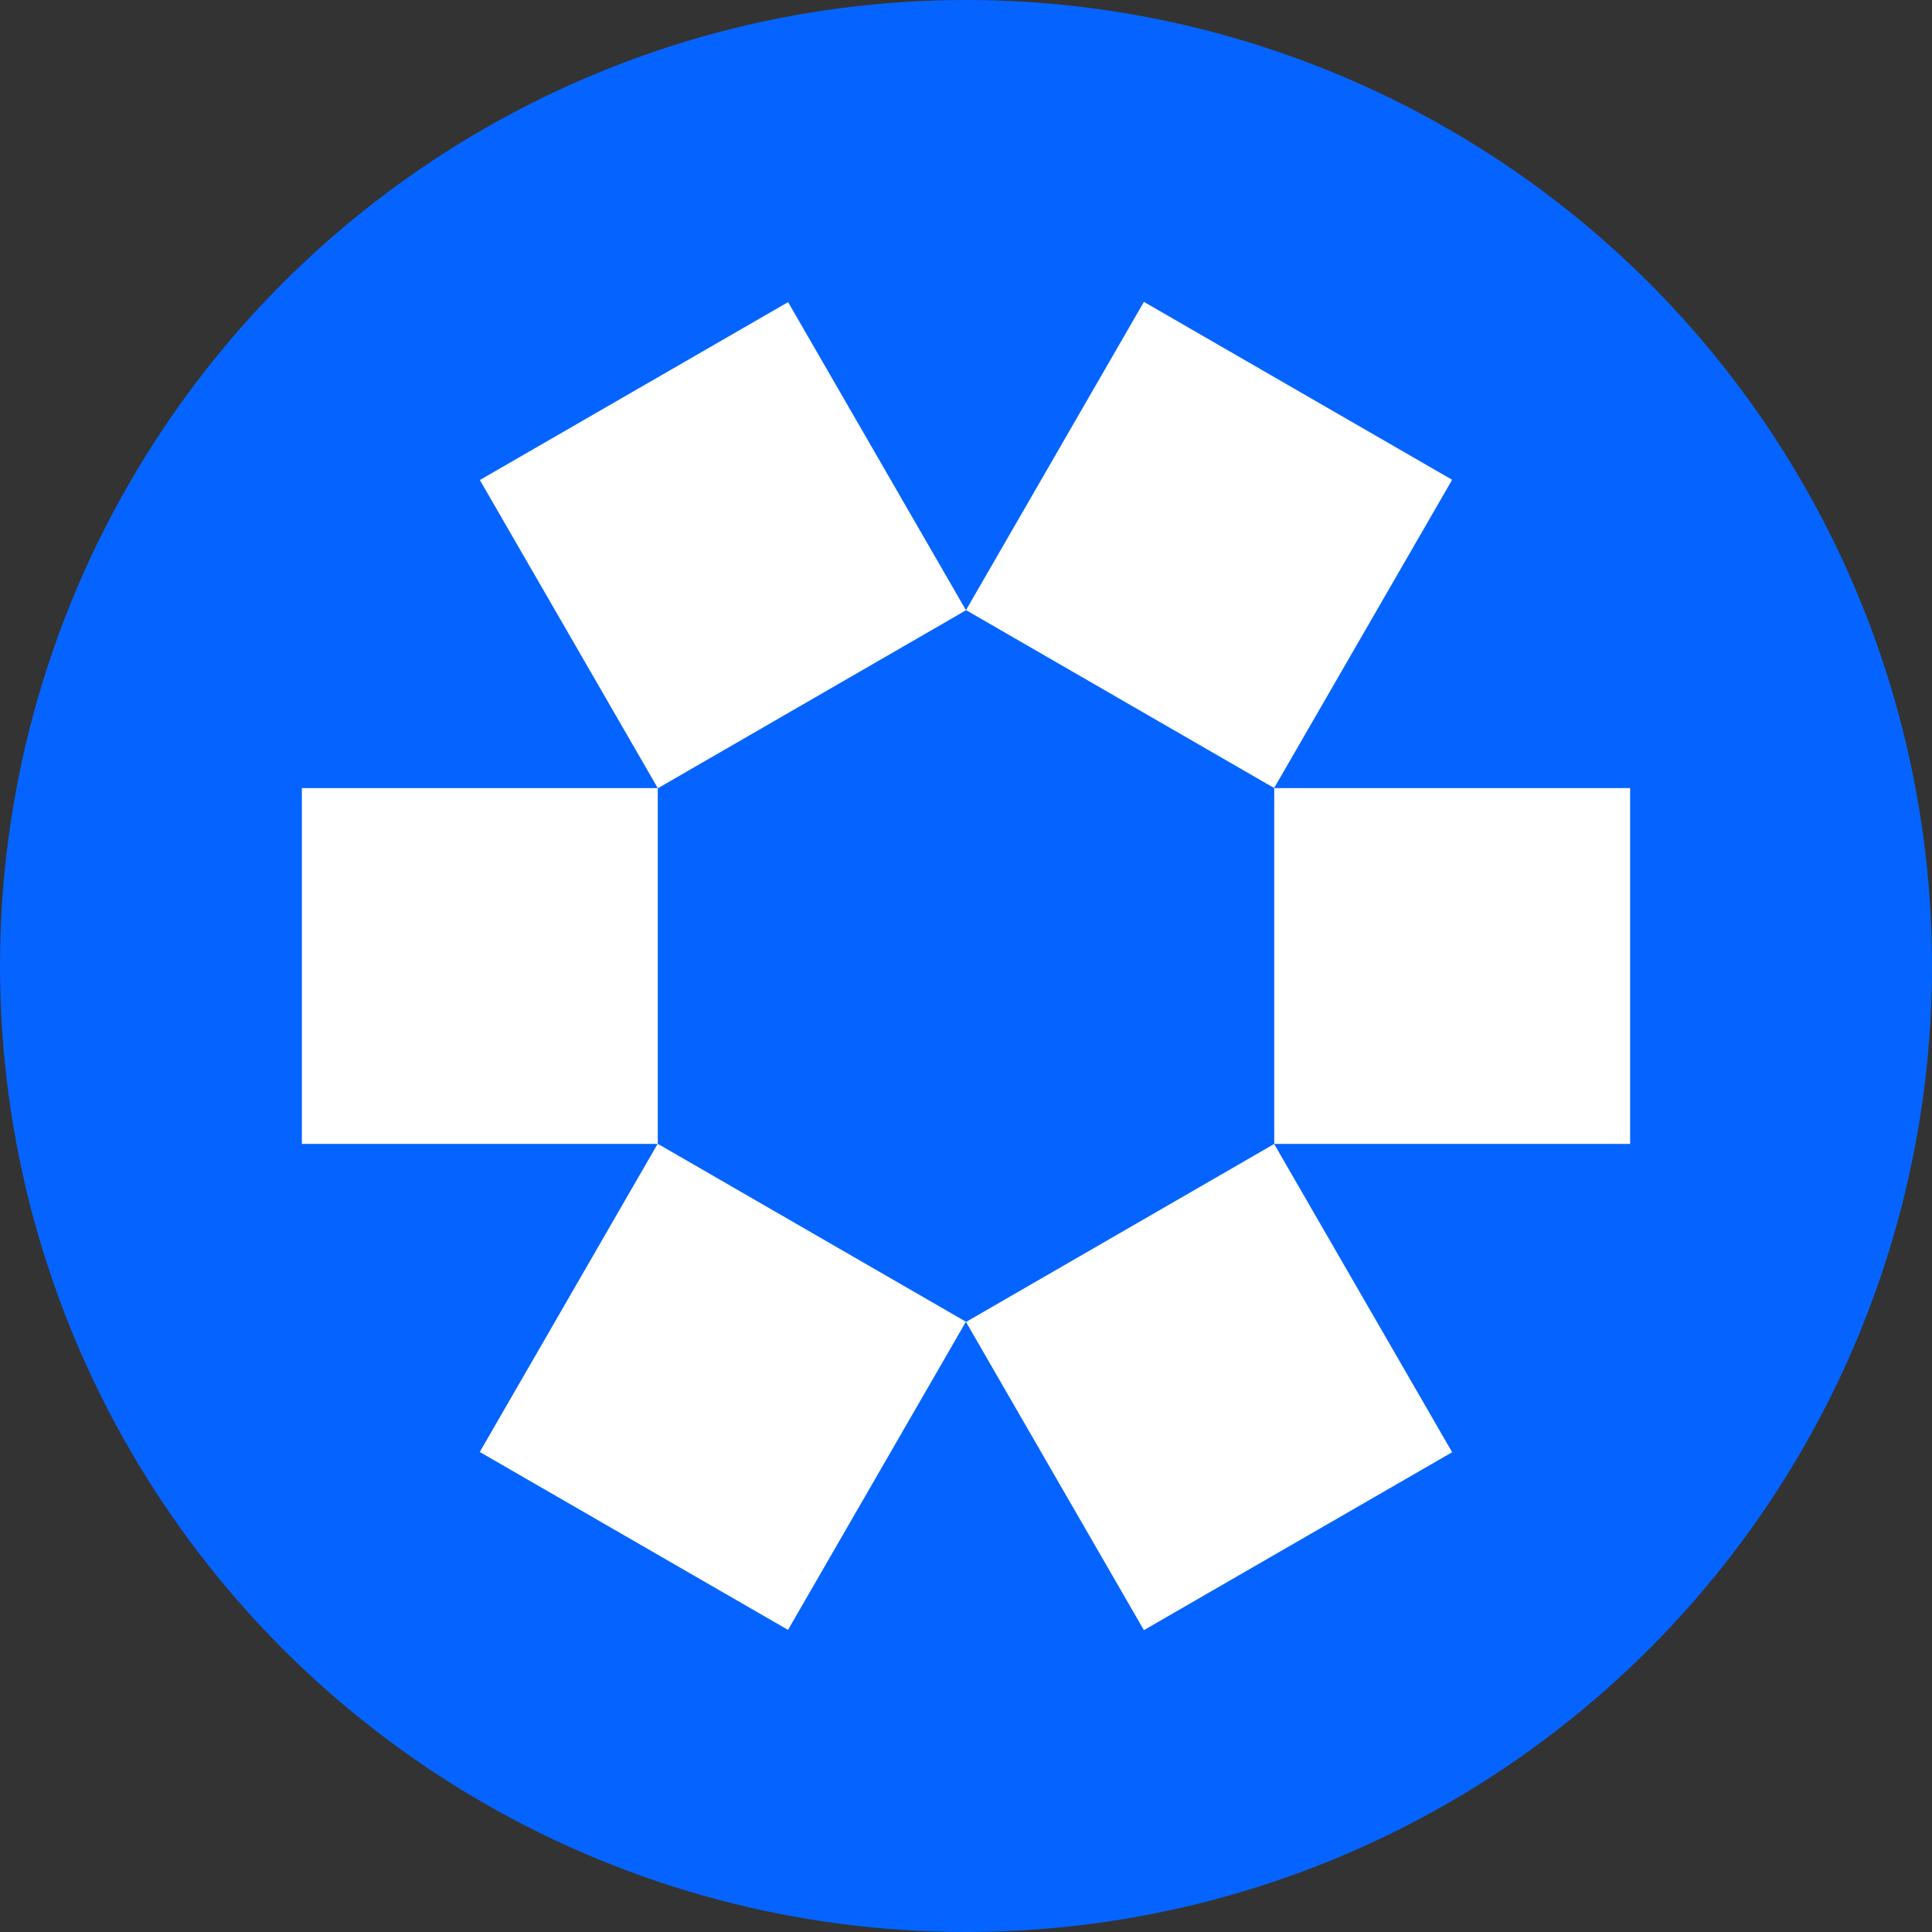
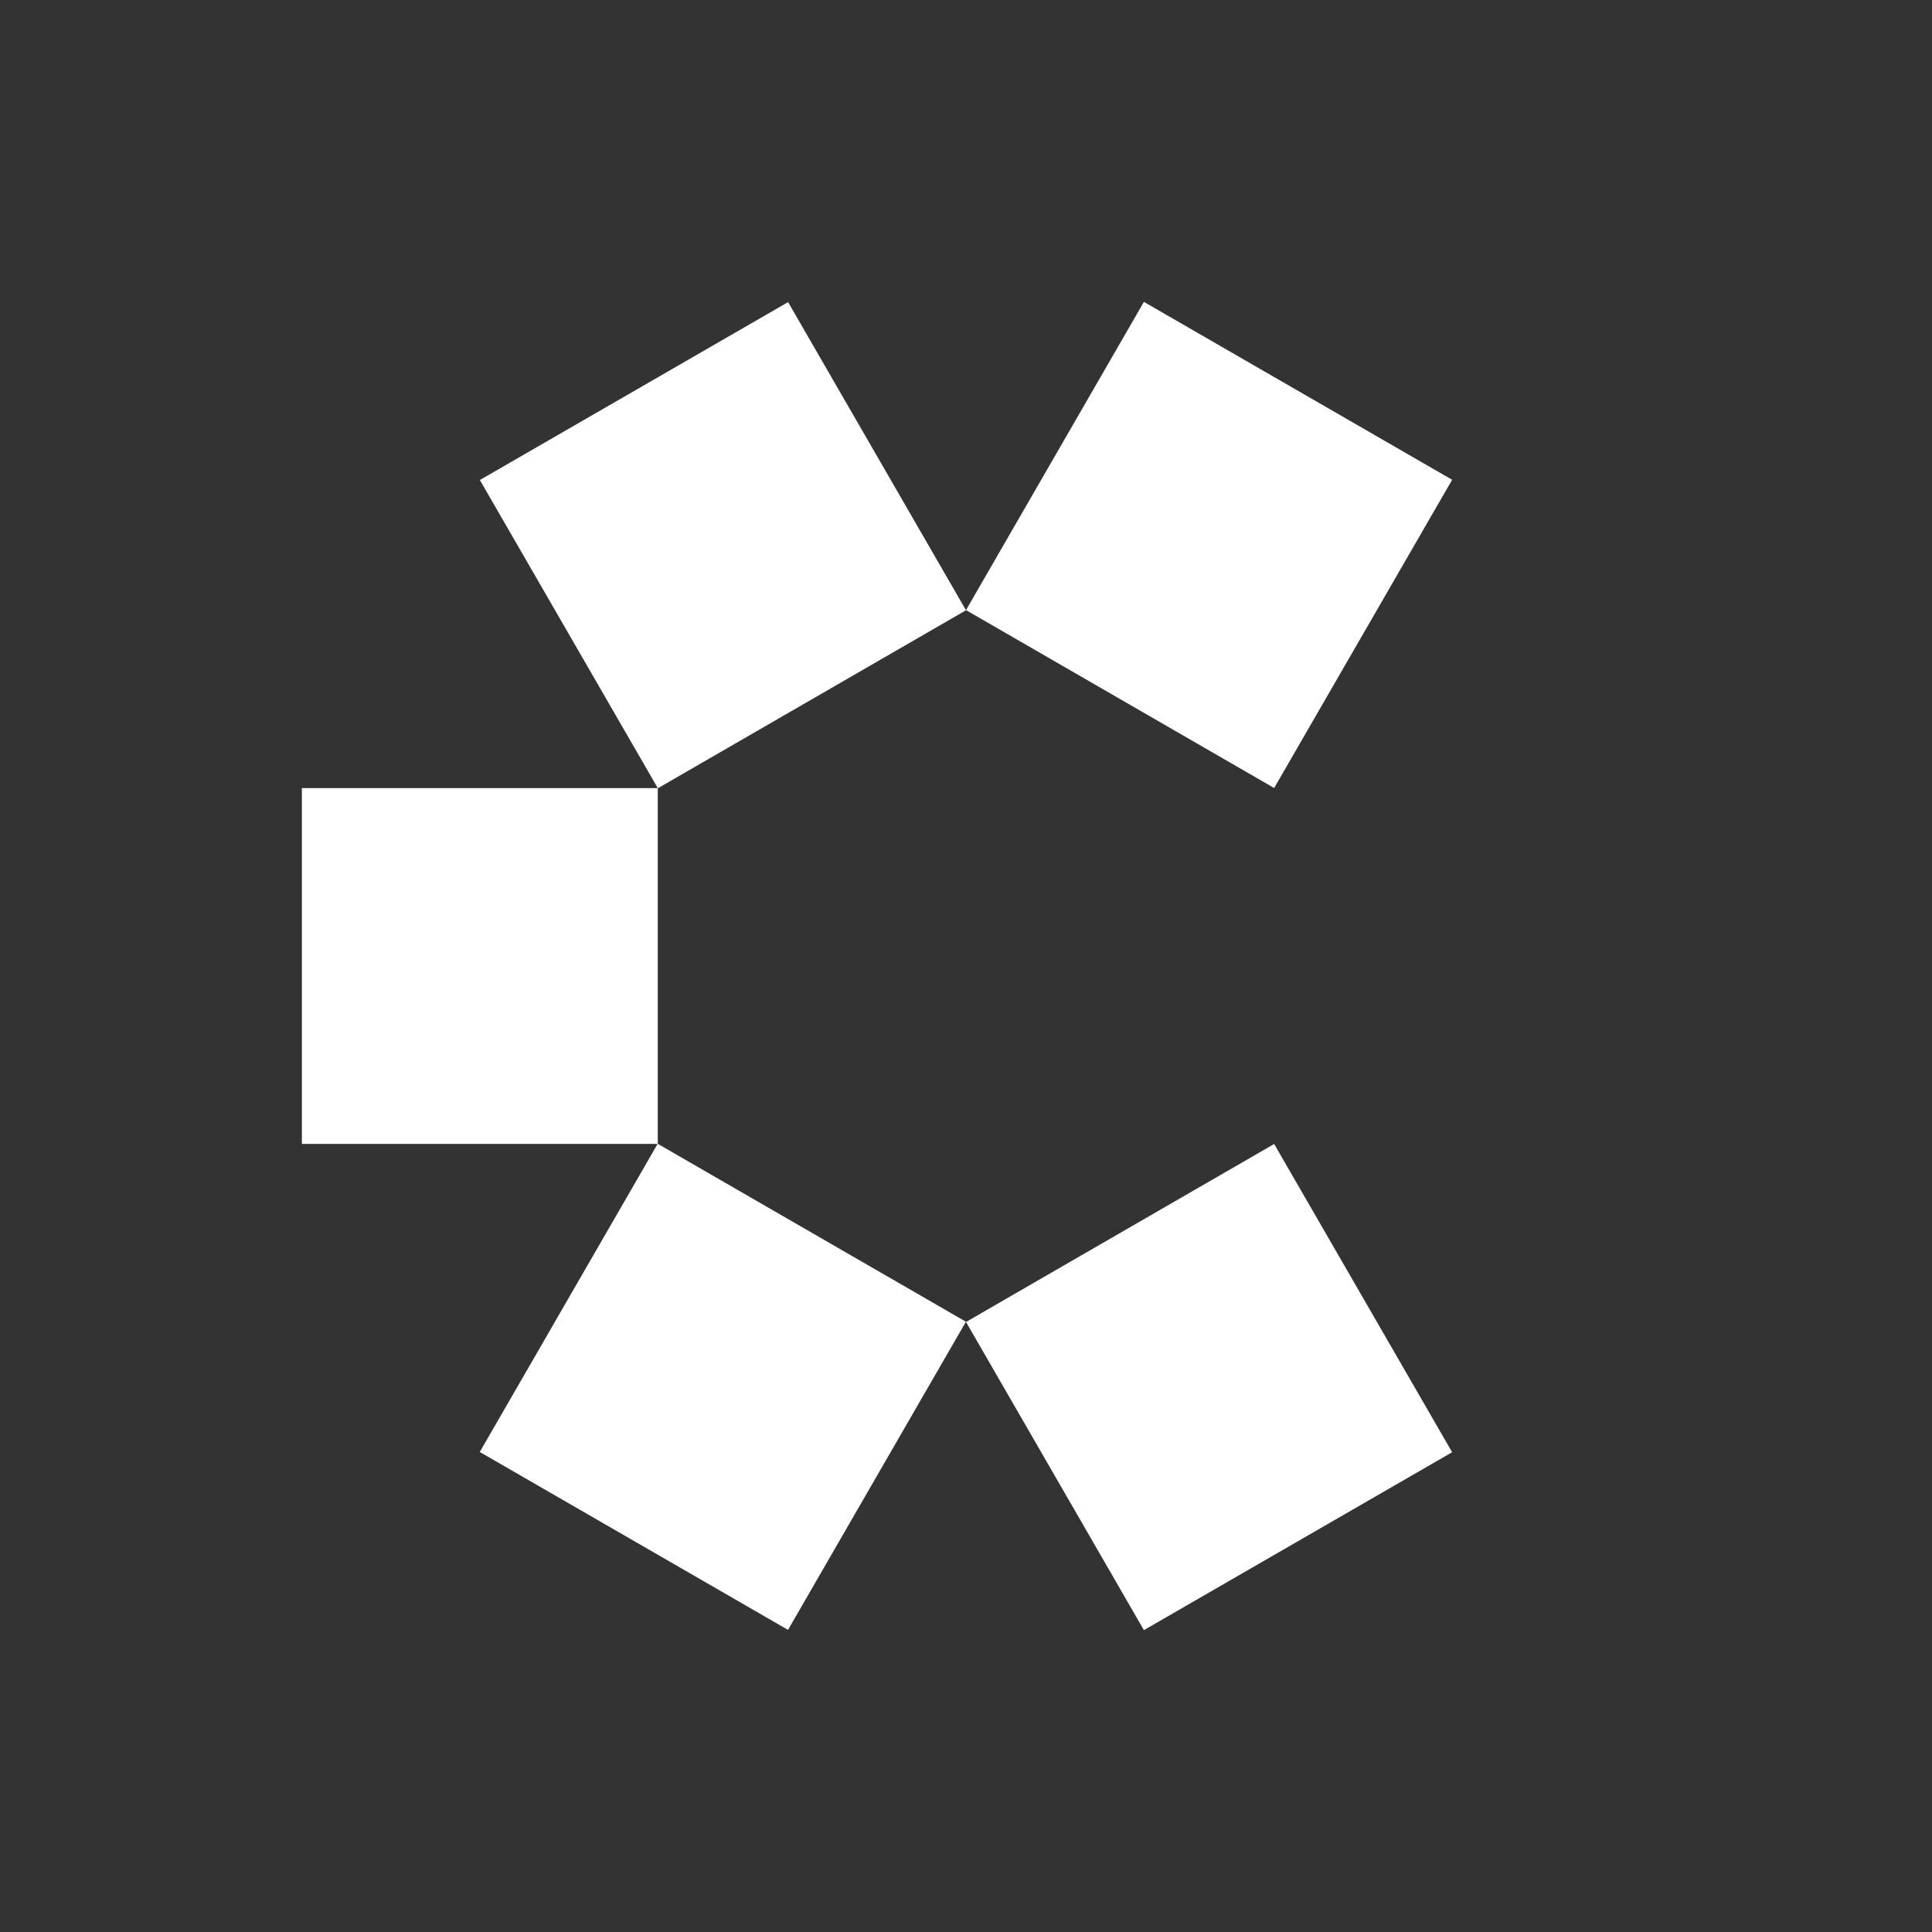
<svg xmlns="http://www.w3.org/2000/svg" width="24" height="24" viewBox="0 0 24 24" fill="none">
  <rect x="0" y="0" width="24" height="24" fill="#333333" stroke="none" />
-   <circle cx="12" cy="12" r="12" fill="#0564FF" />
-   <path fill-rule="evenodd" clip-rule="evenodd" d="M12 7.579L14.21 3.75L18.039 5.96L15.828 9.789L12 7.579ZM15.829 9.79H20.25V14.21H15.829V9.79ZM8.169 14.21L5.96 18.037L9.789 20.247L11.999 16.419L8.171 14.209V9.79L8.172 9.792L12 7.581L9.79 3.753L5.961 5.963L8.171 9.79H3.75V14.21H8.169ZM15.828 14.211L12 16.422L14.21 20.25L18.039 18.04L15.828 14.211Z" fill="white" />
+   <path fill-rule="evenodd" clip-rule="evenodd" d="M12 7.579L14.21 3.75L18.039 5.96L15.828 9.789L12 7.579ZM15.829 9.79H20.25V14.21V9.79ZM8.169 14.21L5.96 18.037L9.789 20.247L11.999 16.419L8.171 14.209V9.79L8.172 9.792L12 7.581L9.79 3.753L5.961 5.963L8.171 9.79H3.75V14.21H8.169ZM15.828 14.211L12 16.422L14.21 20.25L18.039 18.04L15.828 14.211Z" fill="white" />
</svg>